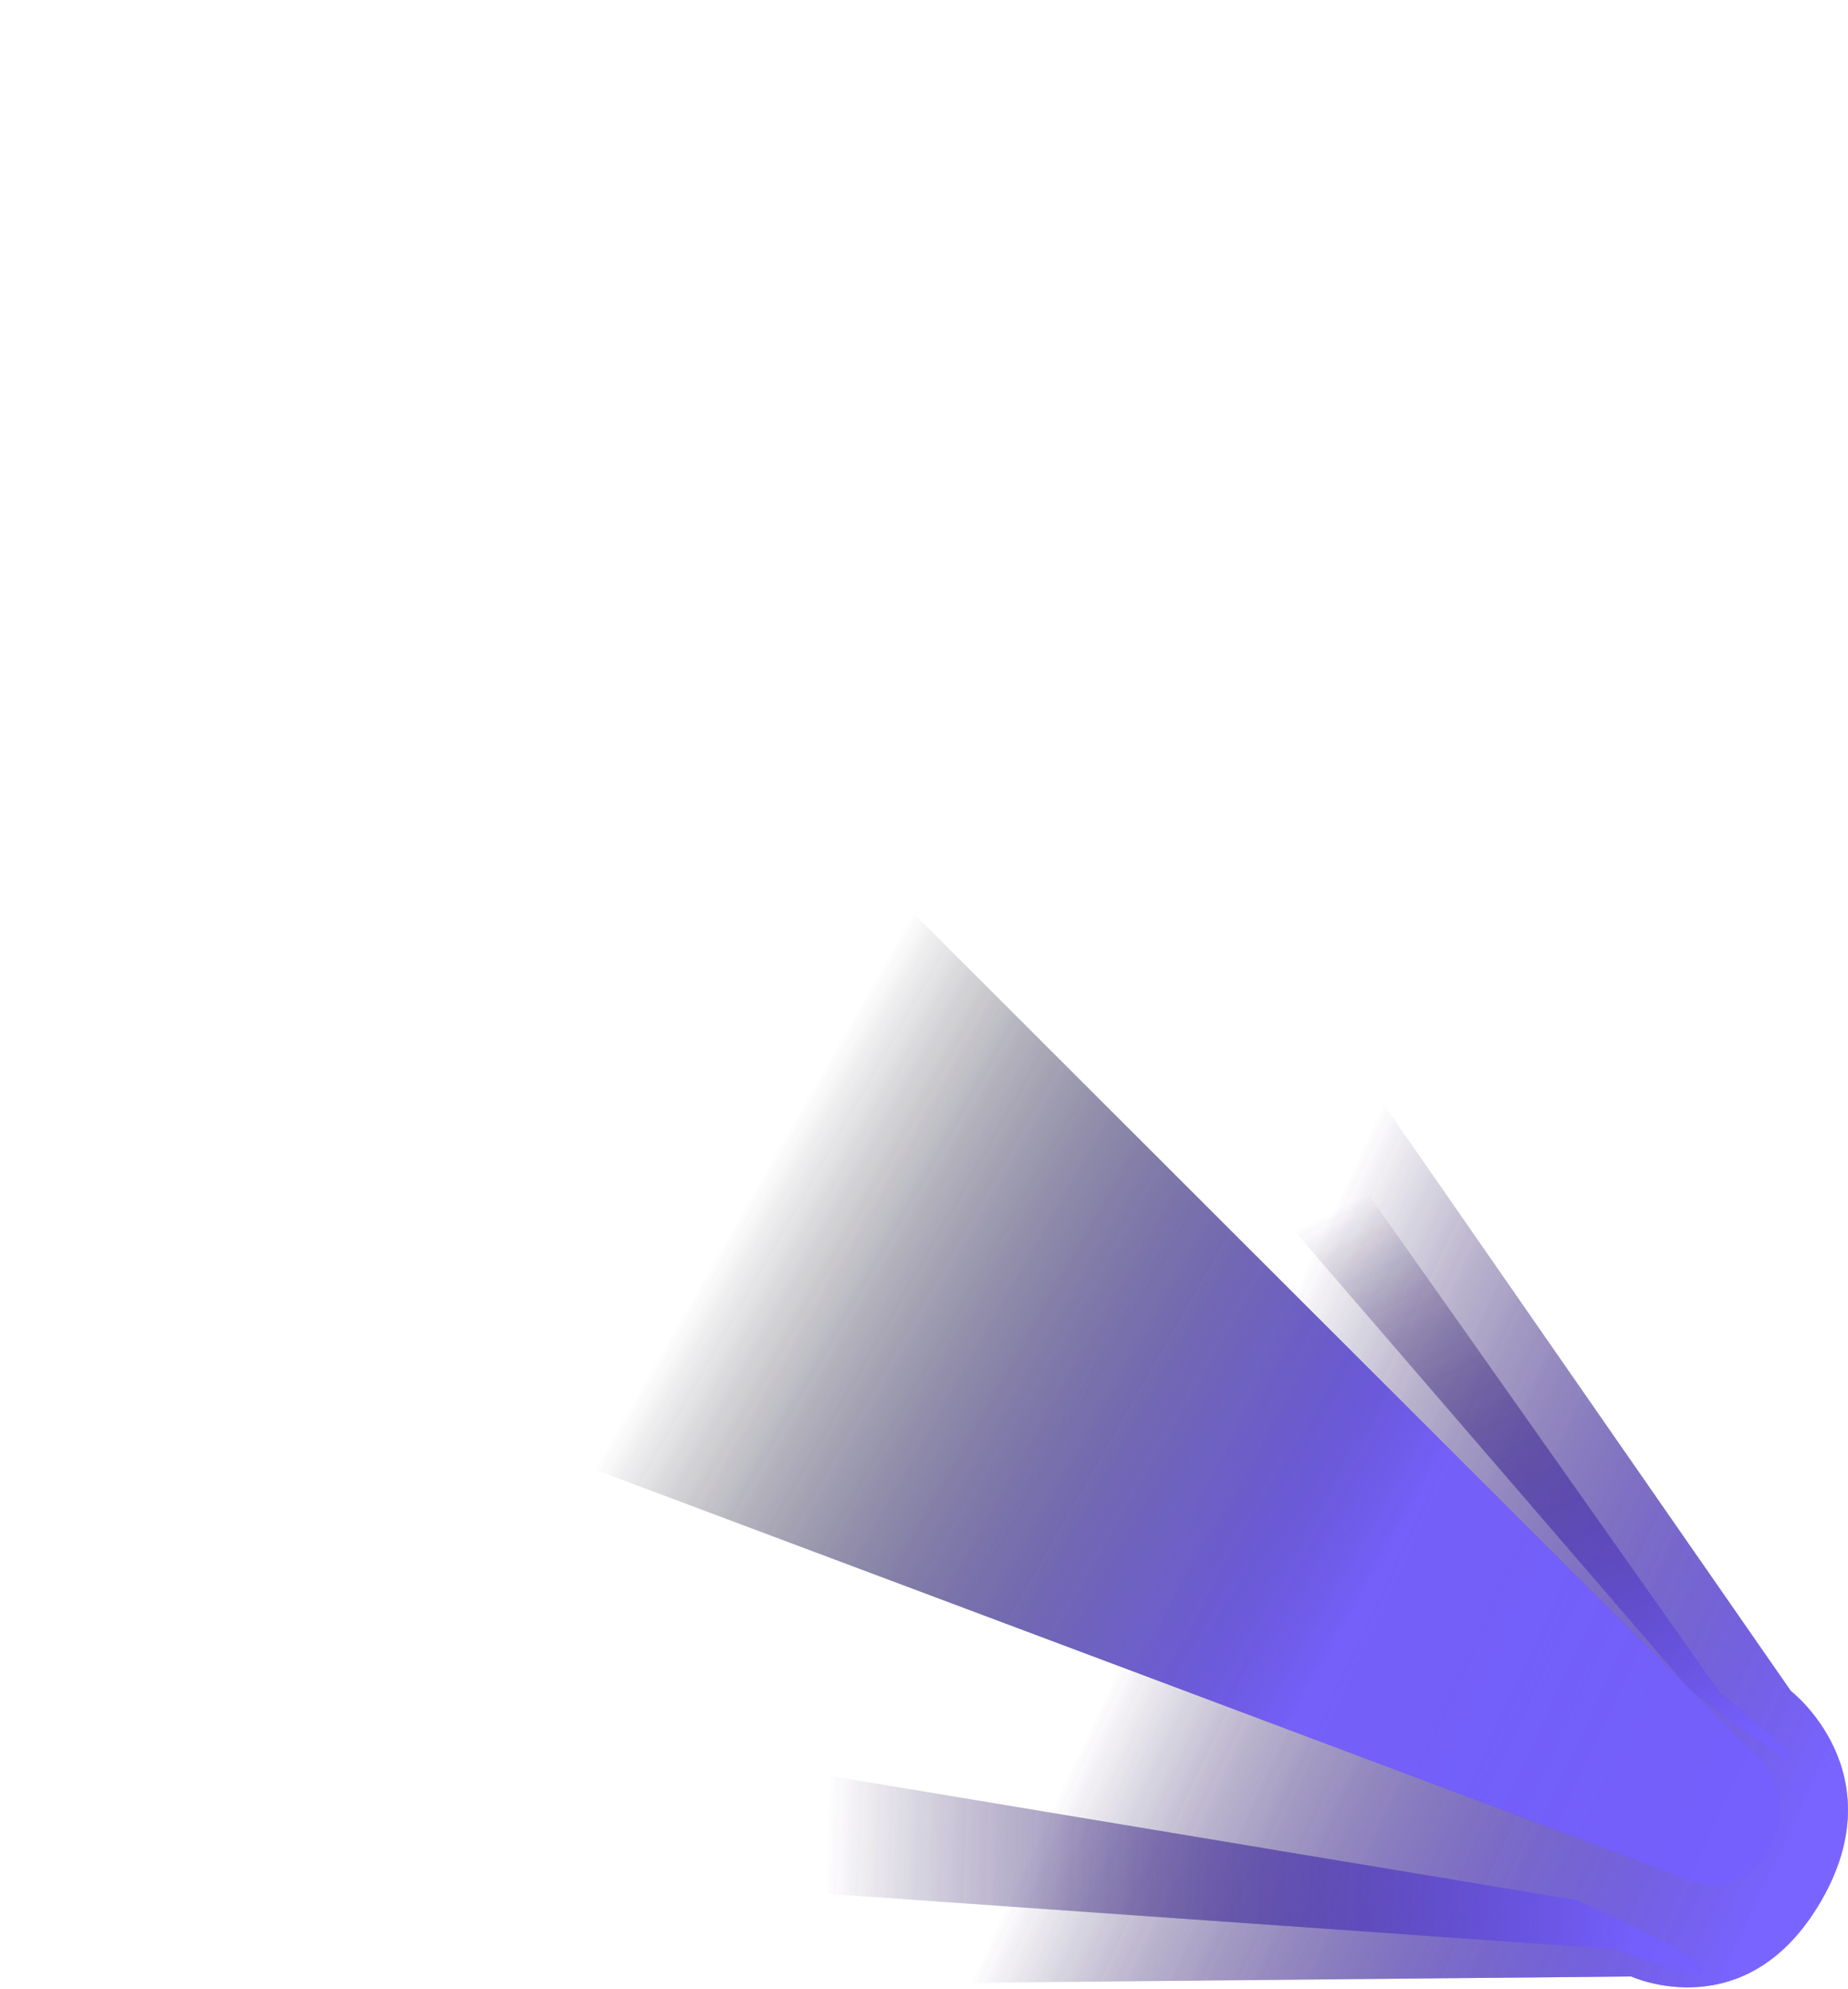
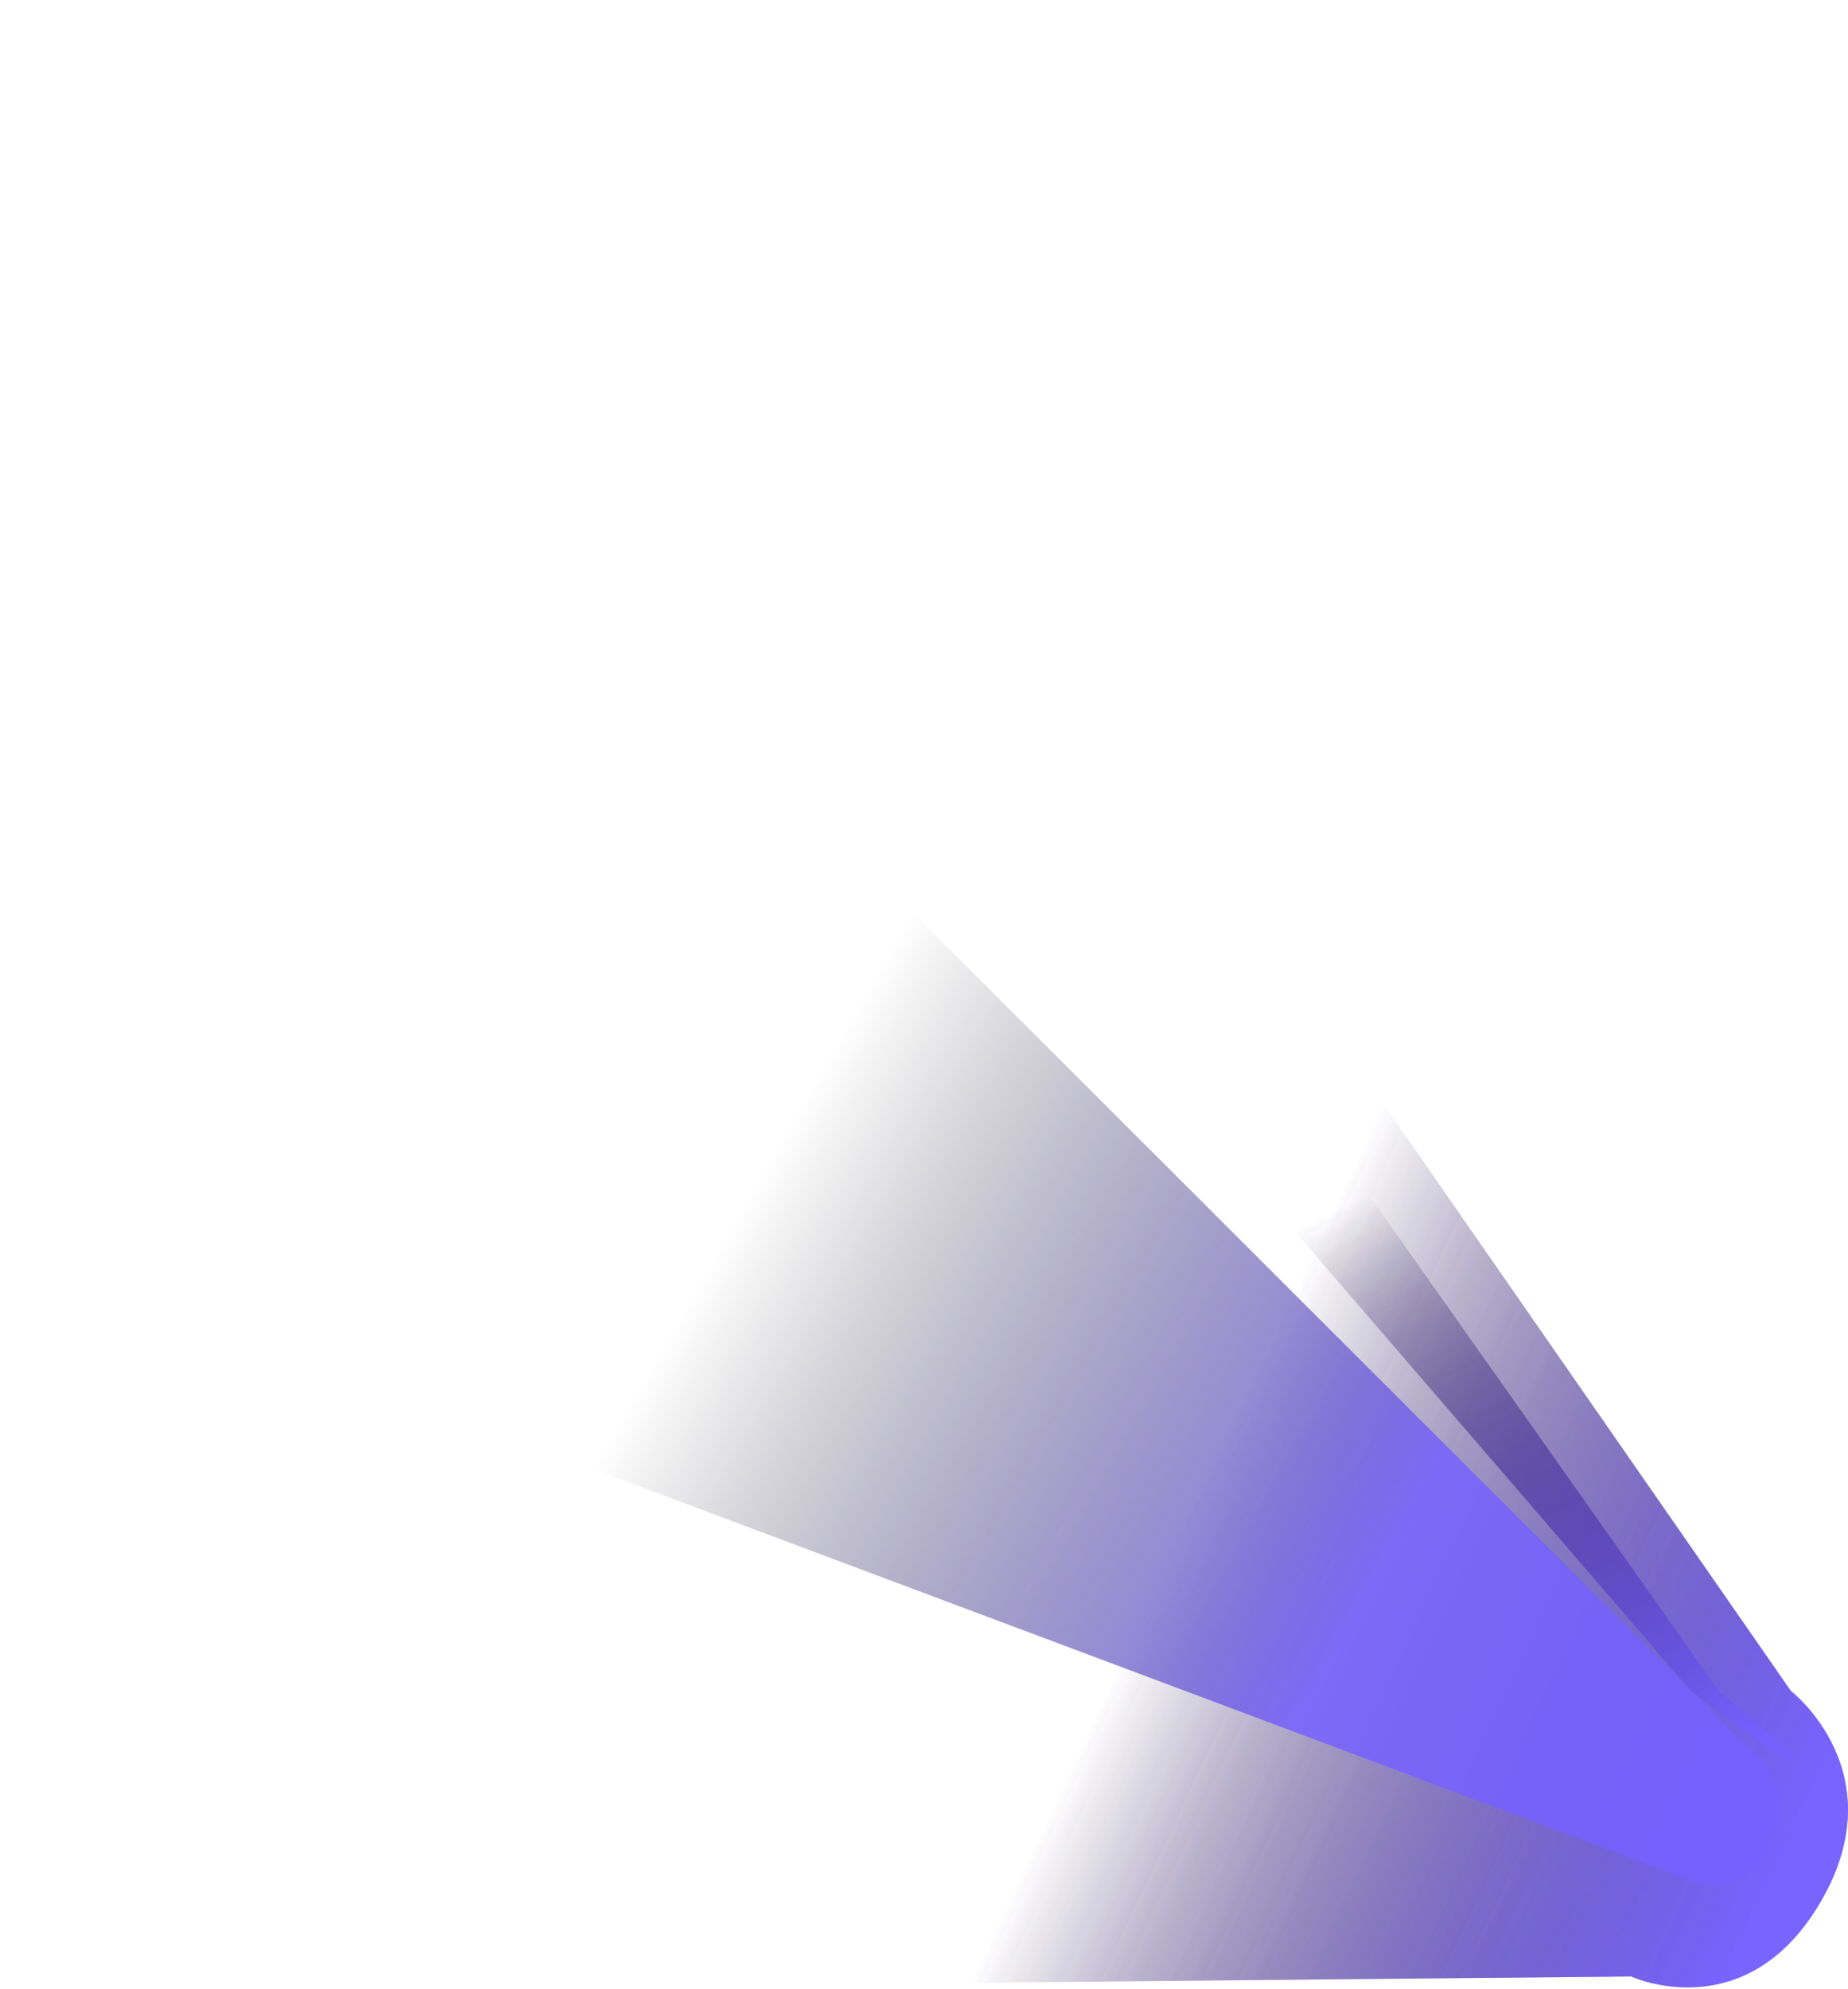
<svg xmlns="http://www.w3.org/2000/svg" width="2114" height="2275" viewBox="0 0 2114 2275" fill="none">
  <g opacity="0.85">
    <path d="M1866.02 2260.33L345.453 2274.96L907.238 289.904L2048.62 1933.85C2048.62 1933.85 2168.54 2026.22 2083.39 2173.71C1998.24 2321.2 1866.02 2260.33 1866.02 2260.33Z" fill="url(#paint0_linear_12878_229935)" style="mix-blend-mode:screen" />
  </g>
  <g opacity="0.85">
-     <path d="M1930.24 2149.1L0.498 1425.82L0.498 0.805L2007.09 2005.87C2007.09 2005.87 2060.22 2050.14 2023.25 2114.17C1986.28 2178.2 1930.29 2149.09 1930.29 2149.09L1930.24 2149.1Z" fill="url(#paint1_linear_12878_229935)" style="mix-blend-mode:screen" />
-   </g>
+     </g>
  <g opacity="0.85">
-     <path d="M1848.26 2229.02L198.689 2113.39L166.215 1900.44L1802.61 2173.02C1802.61 2173.02 1926.41 2225.38 1945.31 2250.1C1964.21 2274.82 1848.28 2228.99 1848.28 2228.99L1848.26 2229.02Z" fill="url(#paint2_linear_12878_229935)" style="mix-blend-mode:screen" />
-   </g>
+     </g>
  <g opacity="0.85">
    <path d="M1932.87 1931.99L806.686 626.035L1145.47 770.655L1966.99 1935.21C1966.99 1935.21 2065.74 2015.03 2048.63 2012.35C2031.54 2009.64 1932.91 1932.01 1932.91 1932.01L1932.87 1931.99Z" fill="url(#paint3_linear_12878_229935)" style="mix-blend-mode:screen" />
  </g>
  <g opacity="0.85">
    <path d="M1866.02 2260.33L345.453 2274.96L907.238 289.906L2048.62 1933.85C2048.62 1933.85 2168.54 2026.22 2083.39 2173.71C1998.24 2321.2 1866.02 2260.33 1866.02 2260.33Z" fill="url(#paint4_linear_12878_229935)" style="mix-blend-mode:screen" />
  </g>
  <g opacity="0.85">
    <path d="M1930.24 2149.1L0.498 1425.83L0.498 0.807L2007.09 2005.87C2007.09 2005.87 2060.22 2050.14 2023.25 2114.17C1986.28 2178.2 1930.29 2149.09 1930.29 2149.09L1930.24 2149.1Z" fill="url(#paint5_linear_12878_229935)" style="mix-blend-mode:screen" />
  </g>
  <g opacity="0.85">
-     <path d="M1848.26 2229.02L198.689 2113.39L166.215 1900.44L1802.61 2173.02C1802.61 2173.02 1926.41 2225.38 1945.31 2250.1C1964.21 2274.82 1848.28 2228.99 1848.28 2228.99L1848.26 2229.02Z" fill="url(#paint6_linear_12878_229935)" style="mix-blend-mode:screen" />
-   </g>
+     </g>
  <g opacity="0.85">
    <path d="M1932.87 1931.99L806.686 626.035L1145.47 770.655L1966.99 1935.21C1966.99 1935.21 2065.74 2015.03 2048.63 2012.35C2031.54 2009.64 1932.91 1932.01 1932.91 1932.01L1932.87 1931.99Z" fill="url(#paint7_linear_12878_229935)" style="mix-blend-mode:screen" />
  </g>
  <defs>
    <linearGradient id="paint0_linear_12878_229935" x1="2105.1" y1="2136.19" x2="739.441" y2="1494.36" gradientUnits="userSpaceOnUse">
      <stop offset="0.04" stop-color="#7660FF" />
      <stop offset="0.56" stop-color="#1E0C43" stop-opacity="0" />
      <stop offset="1" stop-opacity="0" />
    </linearGradient>
    <linearGradient id="paint1_linear_12878_229935" x1="1638.98" y1="1807.04" x2="433.975" y2="1116.79" gradientUnits="userSpaceOnUse">
      <stop offset="0.04" stop-color="#7660FF" />
      <stop offset="0.645" stop-opacity="0" />
    </linearGradient>
    <linearGradient id="paint2_linear_12878_229935" x1="1947.84" y1="2078.93" x2="160.966" y2="2022.61" gradientUnits="userSpaceOnUse">
      <stop offset="0.04" stop-color="#7660FF" />
      <stop offset="0.56" stop-color="#1E0C43" stop-opacity="0" />
      <stop offset="1" stop-opacity="0" />
    </linearGradient>
    <linearGradient id="paint3_linear_12878_229935" x1="1853.64" y1="2117.14" x2="1235.42" y2="825.588" gradientUnits="userSpaceOnUse">
      <stop offset="0.04" stop-color="#7660FF" />
      <stop offset="0.56" stop-color="#1E0C43" stop-opacity="0" />
      <stop offset="1" stop-opacity="0" />
    </linearGradient>
    <linearGradient id="paint4_linear_12878_229935" x1="2105.1" y1="2136.19" x2="739.441" y2="1494.36" gradientUnits="userSpaceOnUse">
      <stop offset="0.04" stop-color="#7660FF" />
      <stop offset="0.56" stop-color="#1E0C43" stop-opacity="0" />
      <stop offset="1" stop-opacity="0" />
    </linearGradient>
    <linearGradient id="paint5_linear_12878_229935" x1="1638.98" y1="1807.04" x2="433.975" y2="1116.79" gradientUnits="userSpaceOnUse">
      <stop offset="0.04" stop-color="#7660FF" />
      <stop offset="0.645" stop-opacity="0" />
    </linearGradient>
    <linearGradient id="paint6_linear_12878_229935" x1="1947.84" y1="2078.93" x2="160.966" y2="2022.61" gradientUnits="userSpaceOnUse">
      <stop offset="0.04" stop-color="#7660FF" />
      <stop offset="0.56" stop-color="#1E0C43" stop-opacity="0" />
      <stop offset="1" stop-opacity="0" />
    </linearGradient>
    <linearGradient id="paint7_linear_12878_229935" x1="1853.64" y1="2117.14" x2="1235.42" y2="825.588" gradientUnits="userSpaceOnUse">
      <stop offset="0.04" stop-color="#7660FF" />
      <stop offset="0.56" stop-color="#1E0C43" stop-opacity="0" />
      <stop offset="1" stop-opacity="0" />
    </linearGradient>
  </defs>
</svg>